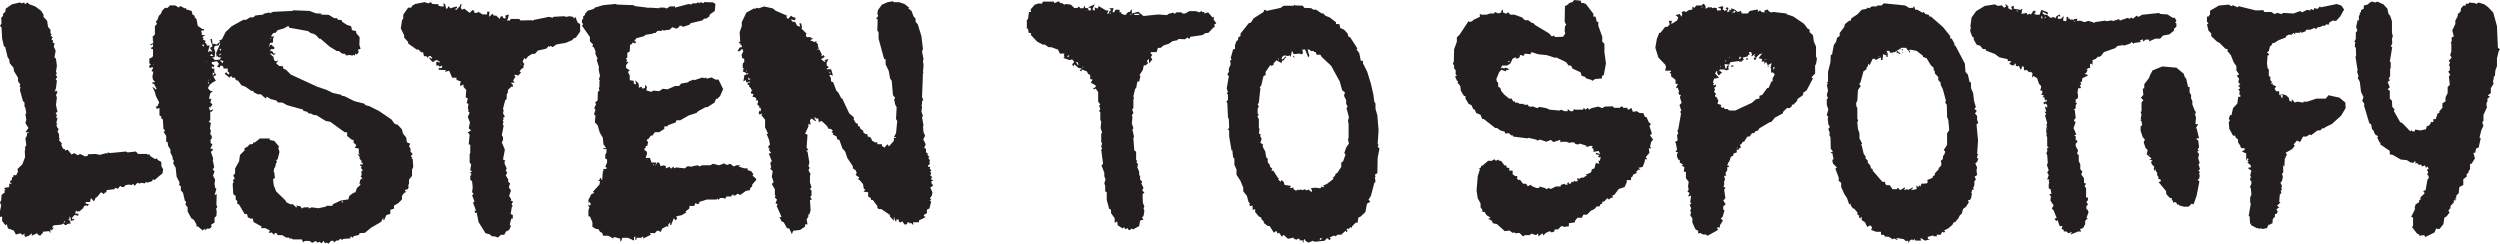
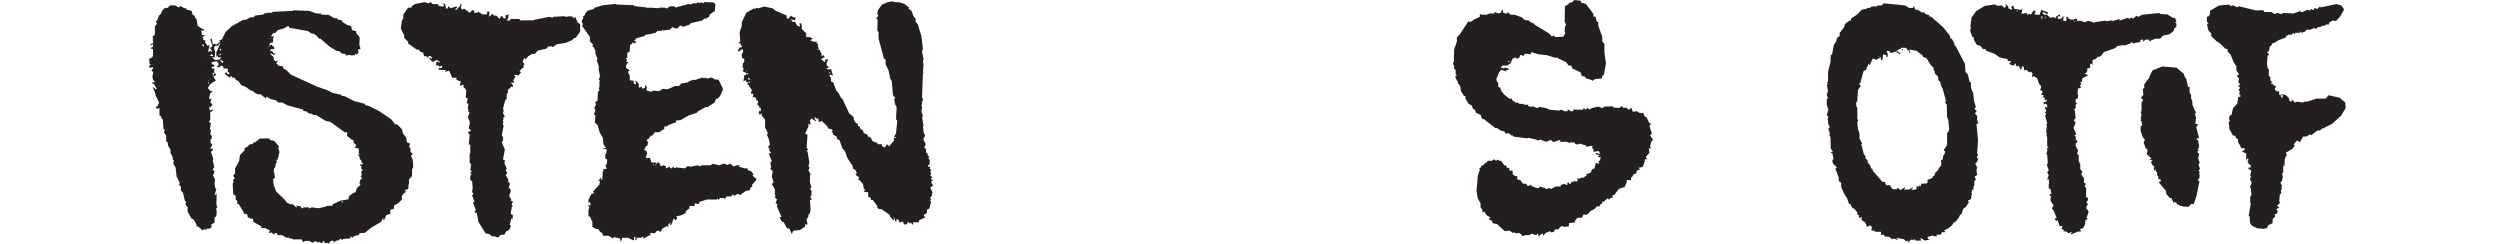
<svg xmlns="http://www.w3.org/2000/svg" id="Layer_2" viewBox="0 0 1747.51 170.35">
  <defs>
    <style>.cls-1{fill:#231f20;}</style>
  </defs>
  <g id="Layer_1-2">
-     <path class="cls-1" d="M17.12,163.07l-1.28,1.28-1.5-1.28-3.21.86-1.5-2.78-4.07-1.5-.86-3-.86.86-2.35-3v-2.78l-.43-.43-1.07.43v-4.28l.86-3.85-.86-2.14.86-1.5.21-3.64,2.57-2.14-.86-.64,1.07-.86-1.07-1.28,3.64-.64v-2.35h1.28l.64-.64h-1.28v-1.07l1.28-1.07v-1.5l1.07-.64v-1.07h1.5l.21.43,1.5-3-.43-1.71,3.42-3.21,1.93-5.14-.21-3.85.43-2.57-.43-.21,1.07-1.71-.64-4.71,1.07-1.93v-1.5l1.71-.86h-2.78l2.14-3-2.14-3.42.64-2.35-.64-4.07.64-.21-.64-4.07-.64-.86v-2.78l-1.07-1.07-2.14-7.7.43-2.14-.64-.21.43-1.71-1.5-1.93v-2.57l-2.78-4.49-.43-2.57-2.57-3-.43-2.78-1.07-1.5-1.71-7.28-.86-.21-1.28-5.56-.43-7.92-1.07-.86,1.07-1.93-.21-3.85,1.28-1.28v-1.5l1.5-1.28.43-2.35,4.28-3,5.56-1.28,1.28.64,1.71-.64.64,1.28,1.5-1.28,1.5,1.28,4.07,1.5,4.07,3,1.71,2.57v1.71l2.57,2.78.64,4.28,1.71,1.93v2.35l.86,1.07-.86.43,1.5,1.5-.86,1.5,1.28.86-.43,1.5h1.28l-.43,2.78,1.28,2.78-.86,4.49,1.07,1.07.64,4.92-.64,4.07.64,1.5-.86.64,1.07,1.5-1.07,1.93.86.64-.64,5.35-1.07,2.78,1.07-1.07,1.07.86-1.07,2.35.64,1.5-.64,5.35,1.07,4.92-1.28.43.86,1.93-.64,1.5,1.07.21-.86,3.64.86.64-.86.64.86,2.14.86.64-.86,1.71,1.07,2.14v2.78l.86.21-1.07.86,2.35,2.78-.64.64,1.28,2.78,1.28.21v1.07l1.93-.64,2.78,3.42,1.71-1.07,2.57,1.5,1.71-.86,3.42,1.71,1.93-.43v-1.07l5.56-.21,2.78.64,4.71-1.28.43.64.43-1.07,1.71.43,11.13-1.07,1.07.64,5.78-.64,1.5,1.71h6.21l.86.64.64-.64.86,1.5,3.42,2.14,1.07-.64.86,1.28,2.35,1.28v3l1.28,2.14-.43,2.78-5.56,4.71-1.28-.43-.43,1.28-3.64,1.07-.43-.64-1.07,1.07-2.78-.43-.64.64-1.71-.64-1.93,2.14-1.28-1.5-.64.86.64.21-2.78-.43-2.35.43-1.07,1.28h-1.93v-.64h-.86l-1.5,1.93-1.71-.86-.64,1.07-5.35.64-.43,1.5-1.71.64.64.43-.64.21-1.93-1.28-3,3.64h-.64l-1.28,2.78-2.14-2.35-.64,2.78h-3v1.07l2.14.43-.64,1.28-1.07-.43-1.5.43-.86,1.71-1.93,1.5v.86l-.86-.64-.86.64-1.28-.86-.43,2.14h2.14v1.5l-2.57-.64-1.93,2.14.43,1.07,1.07-.64v1.07l-2.35.64v-2.14l-.86-1.07v2.14h-1.07l1.5,1.07.43,2.35-.86-.64-1.5.43-.64.64h-1.07l-.86-1.07-1.71.86-5.14.43-1.5,1.5h1.5l-1.5,2.14-.86-1.07v3l-.86-1.5-4.49.43v1.07l-1.07.64-.21.86h-1.5l-1.28-1.5-3.64,1.71v-1.71l-1.93,1.71-2.78.86-.43-1.07v-1.5ZM44.51,155.37h1.28l-.86-.86-.43.86Z" />
    <path class="cls-1" d="M221.92,169.71l-1.07-1.28-2.57,1.28-1.93-1.28h-3.21l-1.28.86-.86-1.93h-6.21l-.86-.64h-1.71v-.64h-2.14l-2.78-1.71h-3.21l-.86-1.5h-1.07l-.43,1.28-1.93-1.71-1.28.43-.64-.43.86-1.28-3.21-1.71h-3.21l.64-1.07-5.78-3.21-.43-2.35h-1.93l-.43-.64h-1.07l-.64-2.57h-1.71l-3.85-6.63-1.28-.64v-1.93l-1.07-.86v-2.57l-1.71-1.28-.43-7.28.64-1.07-.43-1.71,1.28-.64-1.07-2.35,1.28-1.5v-3.42l2.78-4.92.64-4.49,3.21-3.21v-1.5l2.35-1.28.86-1.28,2.57-.43.43-1.07h1.07l3.42-2.78h6.85v1.07l3.21.64,3.42,4.07-.64.86.86,2.78-1.28,5.14-1.07.64.64,1.28-.64.64-.86,3.42h-.43l-.43,2.78.43.43.43,3.85-1.28.86.43,4.07,1.71,4.49,6.42,6.21.86,1.5,2.78,1.28h1.71l2.35,2.35.43-.86-.86-.64,3.42.64.86,1.5,1.5-.86h3.42v.86l1.93-.86,4.71.64,5.14-1.07.64-.64h4.07l.21-1.07,5.56-2.57,5.35-.86.64-2.35,2.78-2.14,1.5-.43,1.07-3,2.35-2.14v-.86h-.64l.64-2.78,1.5-1.07-1.28-1.07.64-.86v-2.14l-.43-.43,1.28-.86-1.28-1.93.64-.86-1.07-.64v-.86h1.71v-1.07h-.86v-1.5l-1.28-1.28v-1.28l-1.5-2.14,1.5.64-.64-1.5v-3l-2.78-.43,1.07-1.93-1.93-1.71v-1.93h-1.07l-3.42-2.78v-2.57h-1.71l-10.06-7.28-3.21-.64-6.63-4.07h-1.71l-1.93-1.07h-1.5l-1.28-1.28-2.57-.64-.21-.86-10.91-3-3.64-1.93h-2.78l-1.5-1.5-3.64-.86-3-1.71-.64,1.28-3.42-3h-2.14l-3-1.5v-.86h-1.5l-4.28-3-2.57-.86-2.35-3.21-1.5-.43-.86-1.71h-1.71l-.86-1.28-1.07,1.28-3.42-2.78,1.07-1.07,1.5,1.71.86-1.07-1.28-1.07v-2.14h-2.78l-.64-1.71-1.5-.43-.86,1.5-1.93-.86,1.07-.64.43-1.5-1.07-.86v-.64l-3.85.64v1.28l1.93,1.07-.86,1.28-1.07-.64v1.5h1.71v2.78l1.5,1.71-2.14,1.07,1.71,3-2.78,1.5-.64,1.07-.43-.43-1.71,3,1.71,1.93,1.71.21-1.71,1.5-.86,3.64.64.43,1.07-.43-.86,2.78,1.5,1.28-1.5,2.57v-1.28l-.86,1.07.64,1.93,2.35-.86-1.07,1.71h-1.07v5.78l-1.07,1.28,1.5.86-.64,4.07.64,1.07-.43,2.78,1.07,1.07v1.71l-1.07,1.28.43,1.07-.43.64,1.5,1.28-1.5,3h1.71v1.07l-1.28,1.07,1.71,4.92-.43.86,1.07,4.92-1.07,1.71,1.28,1.28-1.07,3,1.5,2.78-.43,2.78.43,3,.86.64-1.28,4.49,1.5-.86-.21,7.49.64,1.71-.86,1.07.43,1.93-.21,3.21-1.28,1.07v3.42l-2.57,1.71.64,1.07-1.28,1.5h-2.14l-.86,1.28-.43-1.28-1.71,1.28-3.21-2.78h-1.07v-1.28l-1.71-3.21-1.93-1.28-2.57-4.71v-3l-1.5-1.71.43-2.14-.86-.64-1.28-5.56-1.5-1.71v-2.78l-1.28-1.07.43-1.5-2.14-4.28-.64-6.21-1.71-3,.43-1.93-.86-1.07v-1.5l-1.5-3v-2.14l-1.71-2.78-.21-2.35-1.07-.43v-4.07l-1.71-2.57.86-1.28-1.07-1.07-.43-6.63-1.07-.64v-1.28l-1.28-.86v-5.14l-1.93.64-.64-1.71h1.07l1.28-2.78-2.35-4.71-.64-2.57-1.71-3.64,1.71,1.07v.64l1.28-.21-1.93-3.64h-1.07v-1.07h1.5l.21-.43-1.28-1.28-.43-2.14.64-3.64h-1.07v-1.07l.86-1.07v-.86l-2.57.43v-1.71l1.07-.64-1.07-.86v-3.21l2.14-1.07.43-1.07v-4.49l-1.5-.43.64-1.07h.86l-.21-2.35-1.28,1.28-.43-.86,1.93-.86.21-1.07-.64-1.5h.64l-.64-1.71,1.71-1.71v-5.78l1.5-1.71-.86-1.5,1.07-1.07,1.07-3,1.5-1.5.86-2.14,1.93-1.93h1.93l1.5-1.71h3.64l2.57,1.5,1.07-1.07,3.21,1.71.86-.43v1.07l3.85,1.07.64,2.57,1.5.86v1.07l1.28,1.28.86,4.71,3.21,2.14h1.07v1.07h-1.93l.64,2.78-.64.43h2.78l-1.93,1.5,1.07,1.07-.86.43,2.14,1.07-.64,1.5h.86l.64,1.71h1.93l-1.28,4.49,1.71-.64,1.5.64-1.07-1.93h-.43v-1.07l1.5-.86-1.5-4.92,1.07-.43.64,4.07,1.07-.64,1.5.64,2.78-2.14-1.07-.64,2.14-.86,2.57-5.14,4.28-4.07,8.13-4.49h1.93l2.78-1.71h2.35l1.28-1.28,5.56-.64.43-.64,4.07-.86.21.64,2.14-1.07,13.7-.64.43-.43,11.34.43,4.49,1.71,4.28.21-1.07.64,5.78.21,3.85,2.35h1.93l.64,1.07,2.57.21.43,1.28,3.42,2.14,2.78.86.64,2.78,2.78.64.21,1.5,2.35,2.78-.21,5.35.86,2.78-1.93.64.64,1.5-1.28,1.93-1.28-.86v1.5l-1.28-.43-.64.43-2.14-.43-1.93.43-1.28-1.28h-1.71l-2.35-1.93h-1.5l-4.92-3-6.42-5.56h-.86l-2.35-2.57-1.5-.43,1.07-.21-3-.64-2.14-1.5-13.05-2.35-.64-1.28-3,1.71-4.49,1.28-1.28,1.71-1.93.43-1.5,2.14,2.35.21-.86,1.07v3l-2.14.43-.86,3.21.86-1.71,1.5-.43v.86l1.5.86v1.5h-2.35l-.86,1.93.86-.86,1.5.86v.86l1.93.43-1.5.86-1.5-1.07-1.07.21,2.57,2.35v1.28l.86,1.5h1.5l.43-1.07v1.28l-1.07,1.28,2.14,1.93,2.78.21v1.5l2.14,1.07,3.21,3.21,18.62,8.56,6.42,2.14,4.28,2.14,5.78,1.28.86.86h1.28l7.28,3.64,6.85,1.71.86,1.07,2.57.64,6.85,3.42,8.77,5.99,2.14,3,2.14.64,3,3.21.64,2.78,2.35,3,.43,3.21,2.35,1.07-.86,1.71,1.07,1.71v2.14l1.5,1.5-1.28,1.71,1.28,1.28-1.07.43,1.07.21.43,5.56-.86,1.71v4.49l-2.14,2.57v3l-.64,1.28.43.43-.43,1.93-2.14.64v.86l1.07.43-1.71.86-1.5,1.93v2.57l-2.57,2.57-3,1.71v2.14l-2.57.86v2.78l-2.78.86-1.5,3.42h-.64v-1.71l-1.5,3-7.28,4.28-4.07,3.42-3.64.21-.64,1.28-3.64.86-.43,1.07-1.71-1.07v1.5l-5.35.43-.43.86-1.28-1.07-1.71,1.5-.64-.43-2.35,1.71v-1.28h-1.93l-1.5,1.93-1.5-.64-1.28.43-.64-1.71-1.71,1.71-1.5-1.07-1.28.64ZM107.21,45.8v-1.07l-.21.43.21.64ZM142.52,32.74v-1.5h-1.5l1.5,1.5ZM143.81,43.01h.86l-.43-.21-.43.21ZM145.73,56.28l.43-.43h-.86l.43.43ZM145.73,58.64l.43-.64-.86-.86v.43l.43,1.07ZM147.44,39.16h1.71l-1.28-1.5-1.07,1.28.64.21ZM147.44,55.85l-.43-1.07v.43l.43.64ZM149.8,41.94l3.64-.21,1.28-1.71h-2.14l-.64-1.07-.43,1.07-.43-3,3-6.85-1.07.43v1.07l-2.78.43-.64,1.5.86,2.78-.43,3.64-1.93.21,1.71,1.07v.64ZM148.73,53.07l1.28-1.71-1.28-.64v2.35ZM154.08,35.52l.64-.86-.64-.64-.64.64.64.86ZM153.44,38.95l1.28-1.28h-1.28v1.28ZM155.36,44.3l.86-1.5-2.14-.86v.86l.64.21.64,1.28ZM157.07,46.44l.21-.64-.21.43v.21ZM188.75,27.18h1.07l-1.07-.43v.43ZM238.82,141.46h.86v-1.07l-.86.64v.43ZM250.59,27.18h.21l-.21-.43v.43Z" />
    <path class="cls-1" d="M343.89,165.21l-1.71-1.5-2.78-.64-4.92-7.92-1.28-6.63-1.07.43-.43-1.71h1.07l-2.14-5.56,1.07-.86-1.71-4.28,1.07-1.07-1.07-1.07.43-3.42-.43-4.28-1.28-1.07v-3h.64v-1.5l-1.07-.21,1.71-1.07-1.28-.86.64-4.07-1.07-1.28v-5.78l.43-1.07v-5.78h-1.07l.64-6.85-1.28-1.71,2.35-1.28-1.71-1.5.86-4.07-1.5-3.85,1.28-3-1.07-.86.43-1.5h-.64l.43-3.85-1.28-.43.86-3.21-1.5-.86.43-5.14-1.93-2.14v-1.71l-2.35,1.07v-2.35h.43v-.86l-3-1.07v-1.5h-3l-2.14-4.92-3,.86.86-1.28-5.14-.21v-1.5l.86.43,1.5-.43v-1.5l-1.71.86-.64-.86h-1.71v-2.57h1.71v.86l.86-.86-2.14-1.28-1.71.64-.64.64h-.86l-1.93-2.14v-1.07l1.5,1.07.43-.64-1.28-1.28h-1.07l-.86,1.28-1.07-1.28-1.5.21-.64-2.78h-1.28l-1.93-1.93h-1.28l-5.99-4.28v-1.07l-2.78-3v-1.71l-2.35-4.71.86-5.78.86-1.07v-2.78l3.42-4.92h2.14l.64-1.28,2.14-1.28,6.63-1.28,2.57.86,1.71-.86,1.07,1.28,4.49.21-.43.86,1.93.64h2.14l-.43-2.35,1.28.86.64,3h.86l.86-1.71,1.28,1.5,4.28-1.28.64,1.28h-1.07l-.43,1.07h.86l2.57-2.78v-1.07h1.07l-.64,2.35.86,1.5,1.5-.86,3.85,3,1.93-1.93,1.28.43v1.5h1.71l1.28-.64,2.78,1.71h3.21v-1.93h1.71l-.43,3.64,2.57-2.14.86,1.28h1.71l2.35,2.35.86-1.93h1.07l.43,1.07,1.5.64.43-.64-.43-1.5,2.57-.86-.64,3-.86,1.28h2.35l.43-1.07h5.99l.86,1.07,7.7-.21.64.43,1.07-.64,10.49-2.14,2.78.64.21-.64,7.49-.43,1.71.43,2.14-.43,2.57.43.43,1.28,1.07-1.28,1.71,4.07,1.71,1.07v5.14l-3,4.28-1.5.43-1.07,1.28-4.49,1.93-6.42,1.07-2.78,1.93-1.28-.86-1.07.64-.21-.64-1.93,1.93-5.78,1.28-2.14,2.35h-1.93l-2.78,1.71-1.71,2.14-.86-1.07-1.28,2.57,1.28,1.93-.64.64v1.71l-1.71,1.07-1.07,1.71,1.07.43-1.93,2.35-1.93-.64-1.07.64,1.07.64-1.71,2.78,1.07,1.5h-2.78l1.5,1.5v1.5l-1.07-.21-2.35,2.35v1.71l-.86,1.5v3l-1.07,1.07-1.5,5.78.43,1.28-.43,1.93,1.28,2.35-1.28.86.43.86-.64,1.28.64.64-.64,1.5.64,1.28-1.28,6.63.86,1.28v2.14l-.86,1.5,2.14,5.14-1.28,6.85,1.71.86-.86.86.64.43-.64.21,1.71,3.85-.64,1.71,1.07,1.07-1.07,2.14,1.71,2.78v1.71l1.28,1.07-.86,2.78,1.5,2.14-1.28,3.85,1.5,2.35-.43.86,1.71.64-1.07,1.93.86,1.5-.64.21-.86,5.14,1.5.64v2.57h-1.07l-1.07,4.28.86.86-1.28,2.78-2.14,1.07-1.28,2.35h-2.35l-2.14,1.93-2.14-.86h-1.93ZM352.03,14.34h.43l-.43-.21v.21ZM363.8,44.94h.86l-.86-.43v.43Z" />
    <path class="cls-1" d="M433.99,166.92l-4.92-1.28-.43,1.07-3.42-1.93h-3.64l-.64-1.93-1.5-.86-1.28-1.93h-1.5l-2.57-1.5v-3.21l-1.71-4.07h-1.07v-4.28l.64-2.14-.64-.86v-1.28l.86,1.07.86-1.07-.86-1.5-.86.43v-1.93l1.93-3.85,2.14-1.07-.86-.86,4.49-4.92.43-2.35-1.5-.43,1.07-.43.43-1.5,1.07.64-.43.43.86.43.43-5.99.43-.21v-1.5h2.14v-1.07l-.86-.43,1.28-3v-2.14l-1.28-.64v-2.57l.86-1.71v-2.35h-2.14v-.64h1.93l-1.93-2.78-.43-4.49-2.14-3.64-1.5-5.14-1.93-1.93.43-4.92-1.07-.64,1.07-3.21-.86-1.28,1.28-2.57-.64-1.28,1.71-1.5.21-5.99,1.07-.86-.43-1.93.43-.43v-4.49l.43-.43-.86-.43.86-2.57-.86-3.85v-2.78l-1.5-4.49.64-.86-1.5-3.42v-1.93l-1.07-2.57-1.07-.64.43-1.5-2.14-2.14v-3l-5.56-7.92.86-1.07-.86-1.07v-1.71l.86-1.07v-1.71l1.28-.86v-.86l1.93-2.14,4.28-1.28.64-.86,5.78-1.71,8.77-.86.86.43,11.77.43.64.64,8.99,1.07v.43l1.07-.43,7.06.43.21-.43h3.42l1.71.64,2.14-1.5h3.64v.86l9.63-2.57,1.5.43,1.28-.86h2.57l1.28-.86.64.86,1.28-.86,1.5.86.86-.86,5.99.21,1.71,1.07-.43,4.92-3.64,2.57v1.07l-2.35,1.71h-1.5l-1.28,1.28-8.13,1.93-.86,1.07-4.49,1.5-1.28-.86-1.5.21.43.43-2.14,1.5-3-1.07-1.71,1.71-4.49.64-.86-.64-.21.86h-3l-1.5,1.5h-1.5l-.21.43-5.35.86-.64.86-5.56,1.5-1.71,2.14h1.5l-.64,1.5-1.93-.64-.21.86-1.5.86-.21,4.49-1.71,1.07v3.21l-1.07.86,1.07.86-.86,1.28h1.71l-1.71,2.35v1.93l2.57,1.71-1.28,1.07,1.28,2.57v3.21l2.78.43v1.93l1.71.64-.64-3,2.35,2.35.21,3,1.71-.86.86,1.5,1.71-.64v-2.14l1.5,1.71-.43.43v1.93l3.42.86,1.28-.86,4.07.43,2.57-1.71,3.21.43,5.35-2.35h2.78l1.5-1.71,4.92-.86.43-.64,3.42-1.28.43.43,5.78-1.93,1.07.64,1.07-.64.86.86,3.21-.86,2.78,1.5h2.14l3.21,6.63-2.14,4.92-1.93,1.93h-.86l-1.07,2.57-4.92,3.21h-1.28l-5.14,2.78-1.28,1.28-5.35,1.71-5.99,3.42h-2.57l-.64,1.5-5.35,1.93-.43.86h-2.14v1.71l-3.64,2.35h-3l-1.71,2.35h-1.07l-1.5,2.14-1.5.86,1.07,1.71-.64,2.57h-1.5l.86.64-1.28,1.28v1.07l1.28.43.64,1.71-1.07,3.21h3l1.07,3.21h3.42l-.86,2.57,1.5-2.57h1.28l1.07,2.57,2.14-.64,1.5.64v1.5l2.57-1.07,1.07,1.28,1.71-1.5.43,1.28,1.5-.64,5.99.64,1.93-1.5,3.64.43-.43-.43,4.28-.64.64.86,1.93-.86h5.78l1.93-1.07,4.28,1.07,3.42-1.28,2.14,1.07,2.14-.86,2.57,1.93,1.71-.86h3l-1.5.86,4.07,1.28h2.35v1.28l2.35.64,1.71,2.14-.64,1.07,2.57,2.14v.86l-2.78,3.21v1.28l-1.5,1.28v1.28l-3,.64-3.85,2.78-1.93-.86-1.28,1.07-1.71.21v-.86l-1.07.64-.21.86h-3.42l-.86,1.5h-.86v-.43h-2.78l-1.07,1.28-.86-.86-.43.64h-6.85l-5.35,1.71v1.07l-.86.43-1.93-.64-.64,1.93h-3.42v1.71l-2.78,2.14.64.64-3.21,1.93-3.85.86.64,1.5-1.07,1.28-1.28-1.5-1.93,4.92-.86-.64.64-1.5-1.71,1.5v1.71h-.64v-.64l-3.64,1.93-.86,2.14h-1.07v-.64h-1.71l-1.5,1.71-3.42-.21.64,1.28-5.56,2.78.43-1.07-.43-.43-1.28.86h-3.21v1.28h-.86v-1.71l.64-.21h-1.5v2.57l-4.28-1.93h-3.85l-1.07,2.78-.64-1.5.64-.64ZM451.96,111.5h.64l-.21-.21-.43.21ZM456.46,115.56l.64-.21-.43-.86-.21.86v.21ZM550.19,159.65l-2.35-4.28-1.5-.64-1.5-3h1.5l-3.42-7.7.64-1.28-1.5-.64,1.07-2.57-1.5-1.5.43-1.28-.43-.86v-3.64l-2.14-3.64,1.28-1.28-1.28-3.85.64-3.85-1.71-1.71.64-1.07-.64-3,1.07-1.28-2.14-5.35,1.71-.21-1.71-2.35,1.07-.64-1.28-.43v-1.5l1.07-1.07-.64-3.21-1.71-4.28h1.07l-2.14-4.49v-5.35l-2.57-3.21.64-1.28-1.93.86-.64-1.07.64-1.71.86.64v-2.35l-1.5-.64.64-.43-1.93-1.93.86-.43v-1.93h-1.28v-1.5l-1.07-.86h-1.5l.64-2.14-1.71-.43v-1.07l1.07-1.28h-.64l-.64-1.5-1.07-.86v-1.28h-1.07v-1.5l1.71-.21v-.64l-2.57.64-.43-1.71-1.71,1.07.64-3.64-.43-.43,1.71-.64.43-1.07-2.78-1.28.64-1.07-.64-.43,1.07-.86h-1.07v-3l1.07-1.28v-2.14l-1.71-.64.21-1.28-.43-.64,1.28-2.78-.86-1.71-1.71,1.71h-1.5l1.5-2.57,1.5-.21v-1.28l-.86-.21v-1.07l-1.5-.43,1.28-1.07-.43-6.42,1.5-4.28v-2.78l3.21-6.63,5.35-3,.64.43,1.28-.86,1.28.43,3.85-1.28,5.99,1.28,2.14,1.71,7.92,3.42v.64h-.86l1.5,1.71,2.14-2.35,1.07.86,2.14.64-.43,1.71-3-.64,1.28,1.71h1.71l1.5,2.78,2.14.64-.64-2.35h1.28l.64,2.78-.43.86,3.64,3.64-.64.86.64,1.5h2.78l.64.86,1.28.21-2.35,1.07,3,1.28,1.5-.64v1.28l1.28,1.07-.43.64.86,2.35-1.71.21,2.14.43,1.71,3.64-.86,1.07,2.14-.86.64,1.28-2.57,1.5,2.35,1.93.86-.43-.86-.86,2.78-.64-1.28,2.78.21,1.93,1.07.43v1.07l-1.28.21.21.64h3l1.28,4.49-1.93-.64-.64.64,1.07,1.28.21,2.78,1.5.64,2.14,5.78,1.5,1.5,1.93,3.85h.64l4.92,10.49,3.21,2.78v1.71l1.5,2.35,1.5.64-.21,1.28,1.28.43.64,1.71,1.93,1.28v1.07l1.5,1.28h1.28l.64,2.78.21-1.28,1.71,1.07.86,2.14,2.57,1.28,1.07-.43v1.5h3.21v1.28l1.93,1.07,1.71-2.35,1.28,1.5,3.42-3.85v-1.93l1.5-.21v-.43h-1.5l1.5-2.78.86-8.56-.86-1.28.43-8.35-1.07-1.93-.64-3.42.64-1.28-1.5-1.71-.86-10.06-1.07-1.5-1.07-5.56-2.14-4.49v-3.42l-1.07-.43-3.85-14.12v-4.49l-.86-1.07.21-7.92-1.07-.43,1.5-1.93-.64-1.5.43-2.57,2.78-3.85,4.07-1.71,3.64-.64.64.64h3.64l3.85,1.28,3.21,2.57-.64.43,2.35,1.93,1.28,3.64,1.5,1.71v2.14l1.5,1.71,2.57,8.35,1.07,8.99-.64,1.71,1.07,5.56-.43,1.07.43,3-.43,4.71h.43l-.43.86-.64,16.69.86,2.14-.86.64v2.35l-.43.43.43,1.5-.43,3,1.07,3.21-.64.64,1.07,6.21-.43.43.43,4.07,1.07,2.35-1.28,2.57,1.71,3.42-1.07,2.57,1.28.64v2.57l1.07.43v1.28l1.28,1.5-.86.64,1.28,1.5-.43,1.28.43,1.28-1.28,1.07v1.07h1.5l-.43,1.28,1.28,1.28-1.07.64.86,1.07-.64,1.71,1.5,1.28-.86.43v1.07l1.5.86-1.5.43.43,1.93,1.07.86-2.14,1.71,1.5,3.21-.43,2.35-1.28,1.71.86,1.28-1.28.64,1.28.43-1.28,4.92-1.71.86v2.35l-2.14,1.28v.86l1.28.64-4.71,2.35v1.28h-4.07v1.93l-1.5-1.5-1.07.43-.21-.86h-1.07l-.64,1.5h-1.71l-1.28-2.14-1.71.86-.86-.86v-1.28h-1.93l.43,1.28h-.86l-1.07-3.42v3l-2.78-3v-1.07l-5.99-4.07h-1.93l-.86-1.07v-1.07l-3.21-4.28h-1.28v-1.28l-1.93-1.07v-3l-3.21-.43,1.28-1.5-1.07-.43-.64-3.42-2.35-2.78-1.07-.43.86-1.5-1.93-1.07-.64-1.07.86-.64-.86-2.14-1.93-1.28v-1.5l-3.85-5.78-1.5-4.49-1.93-2.14-2.14-5.99-1.5-.43-.43-1.93-2.78-1.5.43-.86-1.28-.86,1.07-.86-1.5-1.28h-1.5l-1.28-2.14-3.64-3.42-1.93.86-.43-2.57h-1.93v-.86h-.64v1.28l1.07.86-.43.64-2.78-1.93-1.07,1.28.43,3.21-1.5-.86v1.93l-2.35,5.14,1.71.64-.64,8.99,1.28,1.93h-1.28v.86h.64l1.28,7.7-.64,2.57.86,1.07-.86,1.71,1.5,2.78-.43,1.07v4.92l1.07,3-1.07,1.5,1.07.86v3.64l-.86.64,1.07,2.35h-1.28l.43,7.28-.86,3-.64-.43v1.71l-1.28,2.14.64,3.42h-1.71v1.5l-3.42,2.35-4.92.64-.86,2.35-1.93-4.07h-1.5ZM521.52,49.86l.43.43-.43-1.5v1.07ZM521.94,51.15l.64,1.07.64-.86-1.28-.21ZM524.73,55.64l-1.71-1.5v1.5h1.71ZM579.08,50.29l.21-.43h-.21v.43ZM579.72,51.15h1.07l-1.07-.86v.86Z" />
-     <path class="cls-1" d="M788.16,159.43l-1.5.86-.86-1.5-1.07.86-3.42-2.14-.43-2.78-1.71,1.07v-3.21l-2.57-3.64v-2.35l-1.28-.64-1.71-6.21v-5.35l-1.07-.64v-3.85l-.64-1.71.86-2.78-.86-2.35v-2.35l-1.93-5.14,1.07-1.07-1.28-9.84.64-.86-.64-1.07.64-3h-.64v-6.21l.64-.86-1.07-3.21.43-4.49-.64-1.07v-5.56l-.86-.64.86-1.5-.86-2.35.86-.86-1.5-1.93v-6.63l-1.71-2.57-1.07.64-.86-.64,1.93-1.07v-1.07l-3.42-1.93,1.28-2.14-1.71-.43v-2.78l-1.5-.86-.86-1.71-3.42-1.28-.43,1.28-1.28-.64,1.71-1.28-2.35-.43-3-2.57-.64,1.5-.86-1.5,1.5-1.71-1.5-1.71-1.93.43-4.28-1.5.86-.64-.43-1.28.43-1.07h-3.21l-1.28-2.78-4.71-1.71h-1.93l-2.78-1.93-1.07.21-4.07-2.14-4.49-4.71.21-1.28-1.71-.21-.43-2.78-.86-.21v-5.78l.86-1.07.64-4.71h1.5l-.43-1.71,3-3.42,2.78-.86,2.14.21.86-1.5h7.7v1.07l3.42-1.28.86,1.28h1.28l1.5,1.07,1.28-.43,3.42.43,2.35,2.35h2.14l1.07-1.07,1.07,1.28h2.14l.64-1.93.64,1.71,1.93.21.43,1.5h1.5v-1.71l-1.93-.43,4.71-2.14-1.71,3.64,1.71.86v-2.35l1.93.86.86-1.71,5.14,3h1.71l-1.07,2.14h1.07l.64-1.71,1.28-.64-1.5-1.28,3-.21-.64,3,1.5-.21v-1.07l1.28-.64,2.14.21v1.71h1.28v1.07l2.78.86,1.93-2.14h1.07l1.07-1.71h.43v2.78l4.49-1.28,3.64,3,10.27-1.07,6.21.43,1.07-.86,3.21-.86,1.07.86,1.28-1.07h3.42l.86.86h1.71l3-1.71h4.28l3,.86,1.07-1.07.64.86h1.5v1.07l2.57-.86,3.21,3.64,1.07-.64-.43,1.93,1.93,2.78-1.5.86.43,1.71-.86.21-3.64,3.85-2.14.21-1.93,1.28-8.56,1.28-.64,1.5-1.5-1.07-1.5,1.28-4.71-.21-.64.86-3.42.64-2.78,1.93-3.42,1.07-2.14,1.71h-1.93l-.86,3h-4.07v1.07l1.07.86-1.07,1.5,1.07,1.71-2.35,2.78v-3.21l-1.5,1.5.86,1.5-1.71,1.5h-1.28l-.64,3.21-2.35,3.64.64.86-.86,3.64h-1.28l-.86,4.71-.64.21-1.28,5.35.43,1.71-.43.43v6.21l-.86.86.86,2.57-1.07,1.5.43,1.5-.43,4.28,1.07,3.21-.64,1.07,1.07,4.92-.43,1.07.64,8.56,1.28.86v5.99l.86.21-.64,1.28,1.07,1.07-.43,2.35,1.28,3.21v2.14l.64.86v2.35l1.5,1.5-.64,1.28,1.5,3-.86,1.93,1.5,1.28-1.28,1.28.21,5.99,1.07,2.57-.64,1.28.64,1.71-.64,3.85-1.07.64,1.07,1.71-2.35.64-.64,3.85-4.28,2.35-1.07-.64-1.07,1.07h-.86l-.86-1.28ZM746.64,40.23l.86-1.93-1.5,1.07.64.86ZM753.27,45.58l.64-.43-.64-1.71h-1.28l1.07,1.28.21.86ZM756.7,47.08h.86l-.86-.64v.64ZM759.27,7.28h.43l-.43-.43v.43ZM775.32,9.63l1.07-.21.21-.86-1.07.86-.21.21ZM789.87,10.49h.86v-.86l-.86.86ZM792.86,10.49h3.42v-.86h-3.42v.86ZM910.35,167.99h-1.93v-1.07h-1.5l-.43.64-2.14-.64v-.86l-4.07.86-3-2.78-1.28,1.28-1.93-2.78-1.07.64-.86-1.93-1.71,1.28-3-4.71h-1.28l-2.57-1.93-.43-1.5-1.29-1.07-.21-1.28-1.71-.86-2.57-3v-2.14l-1.71.64-.21-3.21-1.71.64-.43-1.5.43-.21-1.07-1.5-1.07-4.07-2.57-3.21v-2.57l-1.93-4.71-2.78-4.28v-3.64l-1.5-3.42v-4.28l-.86-.86-.64-5.35-.43.86-1.71-10.06v-4.07l-.86-.86.86-1.07-.21-5.99-.64-1.5-.43-9.84-.64-1.28,1.07-.86v-3.85l-.86-.86.86-.86-.86-2.57,1.5-8.56-1.07-1.28,1.07-1.71v-2.35l1.29-3-.43-2.35,1.07-1.07-.64-.86,1.71-6.21h1.28v-2.78l1.07-3,1.07-.64.21-1.93,1.5-.86v-1.71l5.78-7.28,1.5-.43,1.93-3,7.06-4.49v-1.07l1.07-.43.86.86,9.84-2.14,2.14-1.5h7.06l.64-.86.21.64,5.56.21.86,1.5,4.92.21,1.5,1.07h1.93l3.85,2.57h1.07l1.71,1.71,2.78,1.07,4.49,3.42v1.28h2.35l.64,2.78,2.57,1.07,2.57,2.78.43,1.93,1.5.86,4.92,7.7-.64.64,1.93,2.57,1.07,5.35h1.5v1.71l3,5.99,2.57,8.35,1.71,7.49.64,4.92.86,1.5v3.64l1.28,4.49.86,10.49-.64,9.63.64.43-.64,1.5,1.28,1.07-1.28,6.63-.21,10.7-1.71,1.07.43,1.5-.43.21.43,3.21-.86.86-2.35,8.99-1.71,2.78,1.28,1.28-2.35,1.5-1.07,5.78-3.42,3.21-1.5.64-.64,3.85-1.07-.43-2.78,2.78v1.07l-1.07-.64-1.28,1.5-.64-.64-.86,1.07.86.64-.86,1.07-.64-1.07-3,2.78h-2.57l-1.29,1.07-1.28-.43-3,1.28.86.86-1.07,1.07-1.07-1.28h-.64l-1.71,1.71-6.85.64-1.28-.64-3,1.28-2.14-1.28-.43-1.28-.86.86v2.14l-.86-2.14ZM916.99,132.68l-.86-1.07,3-.43,3.85.43.86-1.28,1.07.64.86-1.07h-1.5l3.21-1.28,4.71-3.64-.64-.64,1.5-1.28.64-1.71,1.07-.43,2.78-4.28v-3l1.28-.86,1.71-4.71-.86-1.07,1.28-3.85,1.93-2.78-.64-3,.43-1.07v-9.63l-.43-1.93.64-3-1.71-6.21.86-.86-1.07-2.14v-2.57l-1.5-3,.64-2.35-1.93-1.5-1.71-6.21-5.99-10.91-6.63-6.21-.86-1.5h-2.57l-.86-1.93h-1.07v-.64h-1.93l-1.29-1.07h-1.28l1.28,4.49-.86.86-2.14-5.35h-1.93l.43,2.35-.43.86h-1.5v-.43l-4.49.43-1.28-2.35-.86,4.28-.64-1.07-1.29.43-2.57-.43-1.5,1.07-.43,1.71h.86l1.93-2.14.43.86-1.28.86v.86l-1.5.64-.43,1.5-3.64-1.93-2.14,2.57.43.43-1.5.86-1.07-.43-3.21,4.71v2.14l-1.5.86-1.5,6.42-1.07,1.28.43.86-1.07,9.84-.86,1.5.86,1.07-.86,1.93v3.21l.86,1.07-1.07.64,1.07,2.35v5.56l.43,1.28-.43,3.21h1.07v1.93l.86,1.5-.86,3,1.71.86v1.93l1.71,3.21.64,4.07,1.07.86v2.57l1.28,1.5.43,1.71,1.5,1.28-.64,1.71,1.28-.43,3,4.71,1.07,1.07-.64.43,1.71,1.71.64-1.28,1.5,1.28.64,2.14,4.28.64.21.43-.86.64.64.64,1.71-.64.43,1.5.86.21v.43h1.5v-.64l1.28.43.86-.43,1.71.43,1.5-.64,1.07.86,1.5-.64,2.35,1.93v-1.71ZM893.45,41.52h.64l-.64-.86v.86ZM900.94,41.09l-1.28.43,1.07-.43h.21ZM903.93,38.73l1.28,1.5-1.28-.43v-1.07ZM918.91,132.68h.64l-.64-.21v.21ZM922.34,167.99l1.93-1.07-1.28-.64-.64,1.71Z" />
    <path class="cls-1" d="M1060.58,162.86l-1.07.43v-.43l-1.5-.43-.64.43-2.14-1.71-3.42.43-5.35-4.92-3-.64-.64-1.71-2.57-1.28,1.71-.86-2.78-1.71-1.5-2.35h-1.5v-1.5l-1.28-1.71v-2.78l-1.93-3.42-.86-5.56.86-10.06,1.5-4.71-.64-.64,1.07-.43.64-1.5h.64l4.07-3.42h2.57l1.71-1.07,1.07,1.07,1.71-.86.64.86h1.28l2.35,3.21h1.28l.43,1.71h1.71v1.93h2.35v2.57l1.71,1.28h1.5v1.5h-.43l1.28,1.28,1.07-.21,2.14,2.78h2.14l1.07,1.71,2.57-1.07v.86l3.64,1.5h1.93v-1.07l4.07,1.07.86.86,1.5-.86,1.71.64,3.42-1.71h3.42v-1.07l2.78-.86.21.64h1.93l-.43-1.07,1.07-.64.21,1.07h1.07l.86-1.5,1.07.43.64-1.07,1.07.64,1.5-.43-.64-1.93,1.71.43,1.28-.86h1.71l1.28-1.07h1.28l-1.28-.86,3.85-1.71.64-2.14,1.71-.64,1.07-3.85,2.35.64-.64-2.14h1.07l.64-2.78-.64.43-1.5-.43,1.28-1.28-2.57-.43v-1.07l3,.86-1.07-2.14-3.64.64v-2.14l-1.28-.64.86-1.07-1.28-.43-3.21.86v-.86l-4.49-1.5-1.5.64-1.71-.43-.86-1.07h-2.57l-.64.43-2.14-.86h-3.64l-.43.64-.43-1.93-4.71,1.5-1.71-1.5-3.21,1.28-4.28-1.5-1.93.64-.86-.64-5.56-1.28-.43.43-10.06-1.28-.43-.86h-1.07l-1.5-1.5-2.57.21-.43-1.28-3-.86-2.35-1.71h-1.28l-7.92-6.21h-1.07l-1.28-3-3-1.28-1.07-2.35-1.07-.43-1.07-2.57-2.14-1.07-2.14-3.64v-1.71l-1.07-.21-2.14-3.42-.43-3.42-1.93-2.35.43-.86-.86-.64-1.28-2.78,1.28-.64-.86-.86v-3l-1.07-1.07v-2.14l-.86-1.28.64-1.5.21-8.56,1.93-5.35v-3l1.93-1.93,6.21-9.42.86.64,1.71-.64.86-.86,4.49-2.14v-2.14l1.07.64h3.64l2.35-.86h3l.43-1.07,2.35,1.07,2.14-.64v-1.07l1.07-1.07.21,2.14,2.14.86,1.28-1.07,1.71,1.71h2.78l5.35,1.93,1.93,1.93h2.35l2.57,1.93h.86l1.5,1.5,9.63,5.78,1.93,2.14,1.71-.64.43,1.07,5.78-.21,1.5-2.35-.43-1.5.21-3.42.86-1.07-1.07-2.14.21-10.91,2.35-1.28.43-.86,2.35-.64,1.28-1.5,4.49.43.64,1.71h2.14v.86l.64-.64,5.56,7.28v1.93h1.5l.86,3.64h1.07v2.78l2.78,7.7v3.42l1.5,1.5v5.78l1.07,7.92-1.5,8.13-1.28.64v1.71l-4.71.43-2.14,1.28-.43-.64-3.64-1.07-1.28-1.28-1.93-.43-.86-2.57-5.56-2.57-1.07-2.14h-1.71l-1.71-2.35-6.63-3.21h-1.71l-5.14-1.71-6.21-.64-4.49-1.5-.86,1.5-3.85-.43-.86,1.5h-1.07v-.43h-1.5l-.21,1.5-1.93,1.07-1.07-1.07-1.93,1.07-1.5,3.21-2.35,1.5h-3.42l-1.07,2.14,1.07-.64,1.5.64.21-.64,1.71.21,1.5,1.07-1.5.43-.64-.43v1.28l-3.42-1.07-1.5,1.71-1.93,4.71.43,1.93.86.64v2.78l1.5.86.64,2.14,2.14,2.57,3.42,2.78h1.71l1.07,1.93h1.28v.86h1.93l1.28.86h2.78l.21.64h3v1.07h1.5v.64l1.5-.64,3.42,1.28,1.5-.86,4.71.86,2.35,1.07,7.06.64.86-.64,2.57,1.07h2.14v-1.5l1.93,1.5h1.71l.86-1.5.64.43h5.56l.64-1.28,1.07,1.28,1.71-1.28.86,1.28,1.71-1.07,4.71-1.07,2.78,1.07,1.71-1.07,5.56-.21,1.07,1.07h4.07l.43-.86h1.5l.21.86h3v.86l1.07.43,1.71-1.28,1.07,2.78,2.78-.43,1.93,1.28h2.57l1.07,2.57,1.28.43,1.5,3.42,1.5,1.28-1.07,1.28,1.71,5.35-1.28,1.28,2.14,3-1.28,1.5-.86,3.42.86.86-.86.43-.86-.43.43,3.42-2.57,3,1.07,1.5h-1.71v1.5l-1.5,3.85-3,.64,1.5,1.28h-1.5l-1.28,1.07v1.28l-2.57,1.28v.86l-1.28,1.07v1.71h-3v1.5l-1.5,3.42-4.07,1.28-3.21,4.28h-1.07v1.93h-1.28l-1.28,1.28-1.07-1.07-2.57,2.57-1.07-.21v1.5l-1.28.43-.64,1.5h-1.93l-1.71,1.93-2.35,1.07-2.78,2.78h-2.57l-.86,2.14h-3.21l-1.71,2.14v1.07l-4.28.64v2.14l-3.64.43-.64-.64-1.5.43-1.71,1.93h-2.35l-.43,1.5-1.71.64-1.5-.86-2.78,1.28-1.5,1.71-.86-1.5-2.57,2.14-.43-2.14-1.28,1.28-3.42-1.07-1.07,1.07h-3.42l-1.28.86-2.35-2.35h-1.71ZM1055.23,43.44v-.64h-1.71l1.71.64ZM1126.06,136.53h.43l-.43-.21v.21Z" />
-     <path class="cls-1" d="M1190.47,163.93l-1.93-1.07-1.5.43v-1.93l-1.93-1.07-2.14-4.71v-3l-1.5-2.14.64-1.93-.64-1.07.64-1.93-1.07-2.35,1.28-.86-.86-.86.64-4.71-2.14.64,1.07-2.35-1.5-1.28.86-1.28-.43-2.14.43-3.21-1.93-2.57v-4.49h-1.5l.43-3.21-1.93-1.07,1.07-.64-2.35-1.5v-1.71l-1.07-.43-.86-1.93v-1.93l.86-1.07-1.93-.43,1.07-1.5-.86-4.71-.64-.64,1.93-1.07-.43-3.64.86-1.5-.64-1.71.64-.86,1.93-11.13-.64-1.28.86-.64-1.28-4.07,1.5-1.5-1.28-4.07.86-1.5h-1.28l-.64-1.71.64-.43-1.07-2.78h-1.28l1.5-2.78h-1.71v-2.78l-3.21-2.57.21-1.28-1.28-1.71h1.07v-.86h-4.07l.64-2.78-.64-1.5-4.71-4.92-2.14-6.85,1.07-6.21,1.71-4.28h.86l3.21-4.07h1.5l1.71-1.71-.64-2.57h2.14l-.43,2.35,4.07-2.57.86-2.14-1.93-1.71,3-.64,1.07,1.93.64-1.71-.43-1.71,2.35-.64v.64h.86l1.28-1.07,3-.64v-2.14l1.28,1.07,1.5-1.71h3.85l.64-1.07h.86l1.07,1.5v1.93l1.71-1.07h2.78v.64l1.5-.43,1.93.43v1.5h2.78v-1.28l-1.71-.43v-.43l2.78-.86.64.86-.43,1.71h1.07v.86l2.14-.86-1.28-1.07,1.28-.64.86.43-1.07,3,2.35-.86-1.07-.43.43-.64,1.28.64v-1.5l2.78,1.07,1.5,1.5,2.57-.64.43,1.71h4.28l1.28-1.71,5.35-1.07.64.64-.43,1.07,1.71-1.07,1.07,1.07,1.93.43.21-1.5,2.14-.64.64,1.07,1.71,1.07,1.5-.43,9.2,1.07.43.64,4.49,1.5,7.49,5.14,2.35,3.21,1.5.86v1.71l2.35,2.14.64,4.49,1.5,3.42v6.85l.64,1.71-.64,3.64-.64,1.07v5.56l-2.57,2.78,1.07.64-4.49,8.56-2.14,1.28-.43,1.93-3.64,2.57-.64,1.71-2.35,2.35h-1.07v1.07l-1.5,1.28h-1.93l-2.78,2.78v.86l-5.56,3-2.78,3.21h-.86l-7.28,4.28-.86,1.5-1.93.64-.86,1.28h-1.5l-1.71,2.35h-1.5l-2.35,3.64h-.86l-1.07,1.71-1.07.43.86,1.93-1.28.43-.21,1.07h-1.5v1.93l-2.14.64-.43,1.71-1.5.64-1.07,3.21-.64.64-.86,2.35h1.07v1.07h-1.07v2.14l-1.28,2.14.64,1.5-1.5.43.64,2.78-.64.64v3l-.64.86,1.5.86-.86,1.5.86,5.78-1.5,1.71,1.71,2.57-1.71,1.5v2.35l.86.43-1.28,4.49-1.28,1.28,1.5,1.5-2.14,3.21v1.5h-2.14l.86,1.71-7.28,4.07-1.5-.86h-1.71ZM1189.62,5.56l.86-1.28-1.07.86.21.43ZM1205.45,44.73l.64,3.21h.64l.43-1.93,1.5-.43-.64,1.71.43,1.28-1.71.64-1.5-.64h-3l-.64.86,1.28.43-.21.43h1.28l-2.57,2.57-1.28-2.14.43-.43-.43-.86-1.28,1.93,2.78,3-3.42.64-.86,2.57.86.86-.86.64.86.64,1.28-.64v1.28l-1.28,1.07.64,1.07-.64,1.71,1.5,1.71-.86.43v1.28h.86l1.5,2.78-.64,2.14,2.78.86-.64.86,1.28,1.28.64-.64,1.07,1.28h1.71l1.5,1.07h4.07l11.56-5.35,3-2.57,2.35-.43v-1.93l1.93-.64,3.42-4.71,1.07-.21,1.71-3.85-.43-.43,1.5-.21v-2.14l1.5-2.78-1.07-1.28h-1.5v-2.78l-.43-.43.86-3.42-2.78,1.5-1.07-2.35-1.28,1.5v-1.71h-1.93l.43-1.71-2.57-.64,2.57-3.42-1.93.64-1.93,1.93-.86,2.14-1.28-.64.43-1.07h1.07l-1.07-1.28.86-1.5-2.57,1.93-.43-.43.64-.64-.64-1.93h-1.5l.43,1.93h-1.07l-.21,1.07-3.64.86.86,1.28-1.71,1.5h-1.71l.21-.43-6.21.86-.86,1.71h.21l-.21.43v-.43l-3.21-.43ZM1202.67,47.08v-1.07l-.43.64.43.43ZM1206.09,43.44l.64-1.28h-.64v1.28ZM1208.88,40.66v-.86h-.43l.43.86ZM1210.16,8.77h2.35l.64-.64-.64-.86-1.07,1.07-1.28.43ZM1211.87,46.01l-.43.64h-1.28v-1.07l1.71.43ZM1211.23,42.16l.21.43-.21-.86v.43ZM1214.01,103.58h.43v-.86l-.43.64v.21ZM1215.51,9.42h.21l-.21-.64v.64ZM1215.51,41.52l1.71-1.07-1.07-1.07-.64,1.93v.21ZM1221.72,40.66v1.07h-1.07v-1.07h1.07ZM1233.49,42.16l1.28-.43h-1.28v.43ZM1234.77,8.77h.43l-.43-.43v.43ZM1236.27,45.8v.86h-.64v-.64l.64-.21ZM1239.91,48.79l.64-1.71h-1.28l.64,1.71Z" />
    <path class="cls-1" d="M1332.35,168.64l-1.71-1.5-5.14-.86,1.28,1.71-2.78-1.28-1.71.64v-.64l-2.35-1.28h-2.14l-1.07-1.28h-1.93v-2.14h-3.42l-3.42-1.28.64-1.93-1.28-1.28-2.14,1.07-1.5-3.21-2.35-1.5v-2.14h-.64l-.21,1.07-1.28-1.07.64-.86-1.5-.86v-1.5l-2.35-2.78h-.86l-1.71-2.78.64-.64-1.5.43-1.5-4.28-1.93-3-2.14-4.71v-3l-1.71-1.28v-2.35l-2.35-6.21,1.07-.86-2.78-2.78-.43-2.35.86-.86-.86-4.07h-1.07v-.43l1.5-.64-1.5-1.93-.21-7.92-.86-1.93.43-1.07-1.07-3,1.07-1.28-1.07-1.93-.43-4.07.43-1.07-1.07-1.28,1.07-3.85-1.07-3.21v-4.28l.86-.21-.86-2.57.86-3-.86-4.07.86-.64-.86-.86.86-.64v-6.85l1.71-6.85.21-5.14h.86l1.28-6.85,1.5-2.14.86-3,1.71-1.07v-2.14l3.21-4.28.43-1.93,3-2.35h1.07l.43-1.71,4.28-2.78,3-3.21,3.42-.64.43-.86,1.28.43,2.14-1.28h3.42l.21-.64h3l1.5-1.5,14.98,1.5,2.78,1.71h2.57l.86-1.28.86,2.57h1.5l3.64,2.14.64-.64,1.28,1.5,2.57.64v1.07h1.28l8.56,7.49,4.92,6.21v1.71h1.07l1.93,3.64v1.28h.64l6.63,12.63.43,5.78,1.71,1.93,1.07,4.92,1.07.64v3.85l1.5,3.42.64,5.56,1.28,4.28-1.07,1.28,1.71,1.28-1.28,1.93,1.5,1.71v2.78l.86,2.14-1.28.86,1.07,11.34-.64,9.42h.64l-.86,2.78,1.07.43-.86,2.35-1.28,1.07,1.28,2.78-.43,2.14.43,3.21-1.71,1.07.86,2.14-1.07,1.07v2.78l-.86,2.14.64,1.07h-1.5v1.71l-.64-.43.64,1.5-.64,3.42-1.07,1.07h-1.07l.64,1.5-1.93,3-2.14,1.71-.86,3.21-1.28,1.07-1.07,2.14-2.35,2.78h-.86l-1.07,1.93-2.78,2.35-3,1.5.86.64-.86.86-1.28-.64-1.07,2.14h-3l.64,1.07h-2.57l-.43-.64-3.64,1.07v1.28l1.5.43-3.42.86-3.21-1.93.43,1.93h-3.85l-.86-1.07-.86,1.07-.64-.86-1.5.64-1.07,1.93-.21-1.71-1.5.43ZM1328.29,132.9l3.42-2.14-.64,2.14,1.93-.64.86.43,3.21-1.71v.64l-1.28,1.28,3.85-.64v-2.78l1.28,1.5.43-1.5,1.07.86.64-1.93,3.85-.21.64-1.07-.43-1.28,3.64-1.5.43-1.28,1.28-.64v-1.28l3.21-3.42-1.07.43,2.35-2.57v-2.35h-.43l.43-1.28,1.07-.64.21-2.35.86-1.07.64-1.93-1.07-1.07,2.35-3.64v-8.13l1.5-2.14-.64-7.06-.86-2.14-.21-8.56-1.07-1.5.43-1.5-2.14-7.92-1.5-3v-1.5l-1.71-1.93v-2.14l-2.35-2.35v-1.5l-.86-1.07v-1.5l-1.93-1.71-3-4.92-2.35-.86-.43-1.07-4.28-3.21-4.28-.86-1.5.86-1.5-2.14h-3.64l-.43,1.28-.43-.43-3.42,2.14-3,.64-.86-1.5h-1.93l.86,1.71v2.57h-.86v-1.07l-2.35-.86-.43,4.07h-1.07v-1.93l-3.64,1.93-.64-.86h-1.5l-2.14,4.49-.86-1.07-.43,1.93-.86.64v1.28l-2.14,1.5-2.14,7.92-.86.86,1.07,1.5-1.93,2.78-.43,7.28-.86,1.93.21,2.35.64.86v7.92l.64.64-.64,1.71.43,4.49,1.07,3.21v3.42l1.93,3.85-1.07.64.64.21,1.5,6.21,1.28,1.71v1.5l1.5,1.28v1.5l1.71,1.93.64,2.14,1.07.43v1.07l6.85,7.92h1.93v1.28l.86,1.07h2.35l1.93,2.78h3l.64-1.07,1.71,1.71ZM1312.24,42.8l-.21.64v-.64h.21ZM1313.31,40.02l.43-.86-.86.64.43.21ZM1318.66,37.88v-.64h-.43l.43.64ZM1323.58,37.88l-.64.43v-.43h.64ZM1326.79,35.52v.86l1.5.64v.86l-3-1.5,1.5-.86ZM1330,34.24v1.07h-.43l-.21-1.07h.64ZM1330,36.38v.64l-.64-.64h.64ZM1334.49,35.52h.64v1.5l-.64-.64v-.86Z" />
    <path class="cls-1" d="M1445.77,163.07l-1.28-1.28h-1.93v-1.07l-1.5-.64.64-2.14-1.93.21-1.5-4.28-1.07.64-1.07-1.71,1.5-.43-2.14-5.35-1.28-1.28,1.28-2.14-2.14-3.21v-2.35h.64l-1.5-2.35,1.5-.21-.64-3.21-1.28-.64v-3.21l.43-.43-.43-1.28.43-1.28h-1.5l1.07-3-1.07-1.93,1.07-1.5-1.28-3.64.64-1.5-.43-5.56-.64-1.07.64-1.28v-2.57h1.07l-1.07-1.28v-5.99l-.64-1.93.64-.86-.64-.21v-3.64l.64-1.28-.64-.64.64-1.5-1.5-5.35.86-1.07-1.28-1.5h1.28l-.86-3.21.43-.43,1.07.86v-1.93l-1.07-1.07-.86.64-.86-1.28,2.78-1.07-.64-1.07-.86.86-.43-2.35-1.5-.21.86-.64v-.86h-1.71l.86-1.28v-1.71h-1.28v-1.5h.43v-1.71l-1.5-1.71-1.28-3.85-2.57-1.5-1.07,1.28.43-3.21-1.28-1.07-1.07.43-1.71-1.71-1.71.43-.43-2.78h-1.28v1.28l-.86.86-1.28-2.78-.64.64-1.5-.64.21-1.28h-1.07v1.07h-1.93l-1.71-1.07,1.5-1.71-2.57-.21v-1.28l-5.78-1.28-3.21-2.35-6.21-2.35-.21-1.07h-1.93l-1.93-2.35-2.35-.64-2.14-3.64v-1.71h-.86l-1.5-3.85v-1.93l.64-.64-.64-.86.86-6.42,3.21-4.49,5.99-3.64,7.06-1.07,2.14,1.07,2.78-.43,1.5,1.71,1.5-.86-.64-1.5h.64l1.5,1.5v1.28l2.35,1.07.43-1.07h-.64v-1.28l1.71-.43v1.93l4.71.86,1.28-.86-.64,3.64,3.64-.64.43,1.28,1.28-.64,1.28.43,1.71-2.57h1.28l.43,1.07-1.28.43.86.64-.43.43,3.42.21,1.28-3.42,4.49,1.71v1.5l-3.21-1.71-.64.64,1.5,1.28h1.71l2.57,2.14,2.35-.64.86,1.07,1.07-1.71,2.14-1.07.43,1.28h-1.71v1.71h2.14l1.93-1.93-.43,3.21,1.93.43.43-.43v-2.57h1.28v1.28h1.28l.43,1.07.86-.86.86.86.64-.86,2.14-.21v1.71l1.93-.43,3.21,1.07,2.57-.86,3.21.86.86.64.64-.64,7.28-1.07.64.43,4.28-.64v.64l4.71-1.5.43,1.07,5.56-1.93,1.07.64,1.71-.86.86.86,2.57-2.14,1.28.86,2.57-1.5,12.2-1.28v.64l5.56.43,3.64,2.35h1.5l1.07,2.14-.86,1.28.86.43v2.35l-1.71,1.5v1.28l-3.21,2.57-4.49.86-1.93,2.14h-3.42l-4.28,1.93v-1.28h-2.57l-1.5,1.5-.43-1.71-2.35,1.07h.64l.21.86-4.49.64-.43.64-1.28-1.28-1.07,1.07-4.49,1.5v-.43l-4.49.64-1.5,1.5-7.92,2.78-1.93,2.57-1.93,1.07v-.86l-1.71,1.93-2.35.86v3.64l-.64-1.07h-1.07v3.21l-.64-.43-1.93,1.07.86.43-.86,1.93-1.28.86,2.14.64v.64l-3.64,1.71-.43,2.57h-1.07l.64,1.5-1.07,1.5,1.07.64-.64.86h-1.5l-.43,3,.43,2.57-.43,1.71-1.28.43v2.57l1.07-.21-1.07,1.71v2.14l-1.5,1.28h.86l.64,5.56-1.07,1.28v1.07l1.07.43-1.5,4.28,1.93,4.49-1.5.64,1.07.64v2.78h1.07v1.28l-1.07,1.07v1.71l1.71,3.21-.64,1.28.21,1.28.86.43v4.28l1.07,2.35v3.42l1.5,1.5-.86,1.93,1.93,2.78v3.21l1.5.64-1.07,1.5,1.07,1.71v6.42h1.28v1.93l-1.07,1.07,1.07,1.93-1.07,1.07v2.14l.86.43.64,1.71-1.5,4.07h1.07l-1.93,1.93v2.35l-1.5,2.78-2.14.64.86,1.71h-2.14l-5.35,2.14,1.07-1.93-2.57,1.07ZM1410.46,8.13v-.64h-1.28l1.28.64ZM1426.94,13.05h.64v-1.71h-.64v1.71ZM1429.08,13.05l1.28-1.28h-.86l-.43,1.28ZM1431,90.31h.43l-.43-.64v.64ZM1449.84,15.41l1.07-1.07-1.07.43v.64ZM1482.79,31.46h.43l-.43-.43v.43ZM1523.03,142.95h-1.28l-.43-1.28-1.07-.43-1.28.43v-1.5h-.86v-1.71h-1.28l-2.57-2.78-.21-2.14-5.14-6.21,1.5-.64v-1.07l-1.71-.64v-1.5l-.86-1.07v-1.93l-.86-.64v-2.14l-.43,1.5h-.64l-.43-1.5.43-1.07-1.71-1.71-.64-1.71,1.07-1.07-2.35-.64,1.71-.64-3.42-3,.64-3-1.5-1.5-1.28-3.85.86-1.93-1.5-1.71-1.5-4.49v-3l1.07-.86-.43-2.78-.86-.64.86-.43-.64-.43.64-3-.64-2.14.64-.21v-6.21l1.28-1.71-1.71-1.71,1.71-1.93-.43-4.49h1.07v-3l3.42-4.49.43-1.5,1.93-3.64,6.85-2.78,9.84.86,5.14,4.28.64,2.14,1.07,1.28,1.28,5.78h1.07v3.85l1.07,1.71v2.57l.86,1.71v2.35l1.93,4.92h.64l-.64,2.35.64,1.93-.43,4.49,1.93.21-1.71,2.78h.64l1.71,7.06h-1.71v.86l1.07.43.64,4.71-1.07,2.14h1.07l-1.28,1.28,1.28,1.5-.64,3,1.07,3.21-.86,1.07,1.07,3.21-1.07,1.07,1.07,1.28-.64.43.43,2.14-.43,1.93-1.07.64,1.28,1.28-1.93,9.84-2.14,6.21-1.28-.64-2.14,2.14h-3.42l-3.21-.86-.21-.64ZM1502.7,108.29v-.64l-.43.21.43.43ZM1503.55,27.39l1.07-.43h-.43l-.64.43ZM1533.3,79.18l1.07,1.07-1.07-1.28v.21Z" />
    <path class="cls-1" d="M1577.38,159.43l-4.07-2.14.43-1.28-.86.64-.43-5.56h-.64l1.5-8.77-.43-.86v-3.42l.86-2.14-.43-4.49-.64-.64,1.07-2.35v-1.5l-.86-1.07v-1.71h.86l-.86-1.5.86-3.42-2.14-1.28.21-.86h1.5v-1.5l-2.35-1.93.86-1.07-.86-.21.86-1.07-.86-.64-.86,1.71v-5.14l-3-1.28,1.93-1.28v-1.07h-1.93l-1.07-.86v-.86l-1.5-2.14-.21-2.35-1.5-1.07-.43-1.5h-1.5l-2.57-4.71-.43-4.49.86-1.71-.86-.64.86-2.78h1.07l1.07-4.92,3-3.21.64-4.71h1.5v-1.28l-.86-.43.43-2.14-1.07-1.5,1.07-.21v-1.5h-1.07l.64-1.28.86-.21-1.5-1.71.64-2.35-1.71-2.14,1.71-.86-1.93-2.78v-3l-1.93-2.78-1.93-4.92-2.35-2.78v-1.5l-1.5-.21-4.07-4.07-1.71-.86-4.07-3.85v-1.93l-1.93-1.93-1.07-4.28,1.07-.86-1.07-1.07v-3.64h1.07l1.07-1.5v-2.57l6.21-3.64,6.85-.64,1.93,1.07,1.07-.64,3.21,1.5.64-.86,12.2,3,5.14-.21.64,1.28h4.92l2.35,1.5,1.71-.86,3.42.86.64-.86,7.49.43,4.49-1.71,1.5.86,3.42-1.71,2.14.43.64-1.07,1.71.86.64-1.5,2.14.64,1.93-1.93.21.86,11.34-2.35,3.21,1.07,1.93,2.78-2.78,4.92-2.78,3h-1.71l-.21-.43-2.78,1.5-.64,1.71-1.5-.43-1.07,1.07h-1.71l-1.5.86h-1.5l-1.5,1.5-1.07-.86-3,1.28h-2.78l-.43,1.07-2.78,1.07-.64-1.07-.43,1.07h-3.42v1.28l-1.07-1.28-1.28,1.28h-2.14l-1.93,1.07v.86l-5.14,1.93-3,1.93h-1.07l-1.28,2.14h-.64l-.86,3.64-1.28.64,1.71,1.93-1.28.43-.43,5.56.43,3.21.86,1.07v4.49l1.07.64v2.35l1.28,1.28-.86.64.43.64.64-.64.21,1.28,2.35,1.07-1.07,1.71,1.07,1.71h2.14v2.57l2.57-.43,2.14.64,1.93,1.71.64,2.35,1.5.43v-1.71l2.14,2.35,1.71-.64,4.07.64.43-.64h2.35l6.63-2.14h6.42l1.93-2.35,7.7,1.71,4.07,3.42.21,3.85-3.21,5.35-6.42,5.78-4.92,2.35-.21.64h-1.5l-1.5,1.5h-1.93l-4.49,3.42-.86-.64-2.35,1.5h-2.35l-2.14,3.85-2.14-1.07-2.35,2.78.86.86-1.93,2.35-4.49,2.57.86,1.28-1.5,3.21-.21,5.14-.86-1.07v5.35l-.86.64.64,2.35-.64,2.78-1.07,1.28,1.07,2.14-.43,1.5.43,1.28-.86.43.43,1.93-1.07.86-.43,5.14.86.43-2.35,2.35,1.5,1.28-1.93,1.07.86,1.93-.86,1.5h-1.07v1.93l-1.5,1.5-.21,3-2.57,1.28v-.64l-1.28,2.78-3.21.64-1.28-.64-.43.64-.64-.43-1.71-.21ZM1595.14,68.91l.64-2.35h-1.71l1.07,2.35ZM1597.07,109.57h.43l-.43-.43v.43Z" />
-     <path class="cls-1" d="M1695.08,165.21l-.64-.86-3.42.43v-.86l-1.5-.64-3.64-4.71.86-.43v-5.99l-1.28-.64,2.78-5.56-.43-.43.64-2.57,2.57-1.71v-1.5h.86v-1.71l3-3-1.07-1.5,1.71-.64,1.28-7.28,1.07-1.5-.64-1.71-.86-.64.86-.64v-1.28l-.86-.86,1.28-1.28-.86-1.28-1.07.86-.64-1.71-2.14.86-.43-1.28h-1.93l-1.07-1.28-1.07.64v-1.71h-.64l-.86,1.07-2.14-.43-2.35-1.5-4.28-.43-5.56-3.21-2.14-.43v-2.35l-7.06-4.92.86-.64-1.07-.64-1.5-3.21.64-.86-2.14-1.28-1.28-3-.86-.64-.64-3.42-1.28-.86-3.85-12.84.64-.21-1.71-2.57.86-2.57-1.71-3.64-.86-7.06-1.5-2.78.64-1.07-1.07-3.21.43-.86-1.5-9.42.43-.86-.21-5.56-.64-.64v-2.57l.64-.21-1.07-.86,1.07-1.93v-4.49l1.07-1.28-.86-2.57,1.07-4.92.86.43v-3.21l.64-.86v-1.28l.86-.64v-1.28l1.93-1.07v-2.14l3-.86.64-.86,1.93-1.07,2.57.64,1.28-.64,4.28,1.93,2.78,3,.86,3.85,1.07,1.07,1.28,3.85v8.13l.64,2.35-.64,1.71.21,3.21-1.07,2.57h1.07l-1.71,10.27.64.43v4.28l-.43.21v5.14l-1.07,2.14,1.07.64-1.71,1.5,1.5,3.64-1.5,1.28,1.5,1.28v5.35l1.5,1.5.21,4.28,1.71,1.93-.64.86,4.49,7.92,1.5.64,5.56,5.78.64-.86.86.86h1.5l.43-1.28,3.64.64,3.85-.86.64-2.14,1.5-.43,1.28-1.71v-1.07l.86.43,1.28-.43-.43-.21v-1.5h1.71l1.28-3.85,1.28-.64v-1.07l2.14-2.35v-3.21l2.14-1.28v-2.78l1.5-3v-4.28l1.5-1.5-.64-6.21,1.07-.64-1.5-2.35,1.07-1.07v-2.78l-.64-.43.86-2.35-1.07-.86,2.14-2.35-1.07-1.71.86-2.57v-5.78h-.64l.86-1.28v-2.78l1.5-.64-1.07-4.28,2.14-4.49v-2.35l1.71-3.21v-1.5l1.07-.64,1.07-1.5v-1.5l1.71-2.14h1.71v-1.28h1.93l.43-.86,4.28.43.64.64,1.71-1.07,4.07,1.28,2.78,2.14,3.42,3.64,2.57,9.42.64,14.98,1.5,1.5-.86.86-1.28,5.14v5.56l-1.07,2.78-.43,4.49-.86-.43.21,1.28-.64,2.57.43,1.5-1.93,3.21v3.42l-2.14,1.5,1.5,1.07-1.71,1.28v1.93l-.64,1.07v2.35l.43.43-2.57,5.56v4.49h-.64v1.71l.64,1.28-1.5,3.21-1.28,5.14.86.64-1.5,6.42-1.71.64-.64,3h-1.28l1.07,3.85-2.35,3.85h-1.07v3.85l-1.28,1.5.64.21-1.71,1.71v1.71l-2.35,1.71v4.07l-2.78,1.5-.43,4.28-1.71,1.71v1.5l-1.28,1.07h1.28v.64h-1.71v1.5l-2.35,2.57v1.5l-1.5,1.5.86,1.5-2.14,2.78-1.5.86-.64,4.49-2.78,3.42h-1.5l-.64-.64-1.28,3-6.42,3.21.21.21h-.43l.21-.21-.21-.43Z" />
  </g>
</svg>